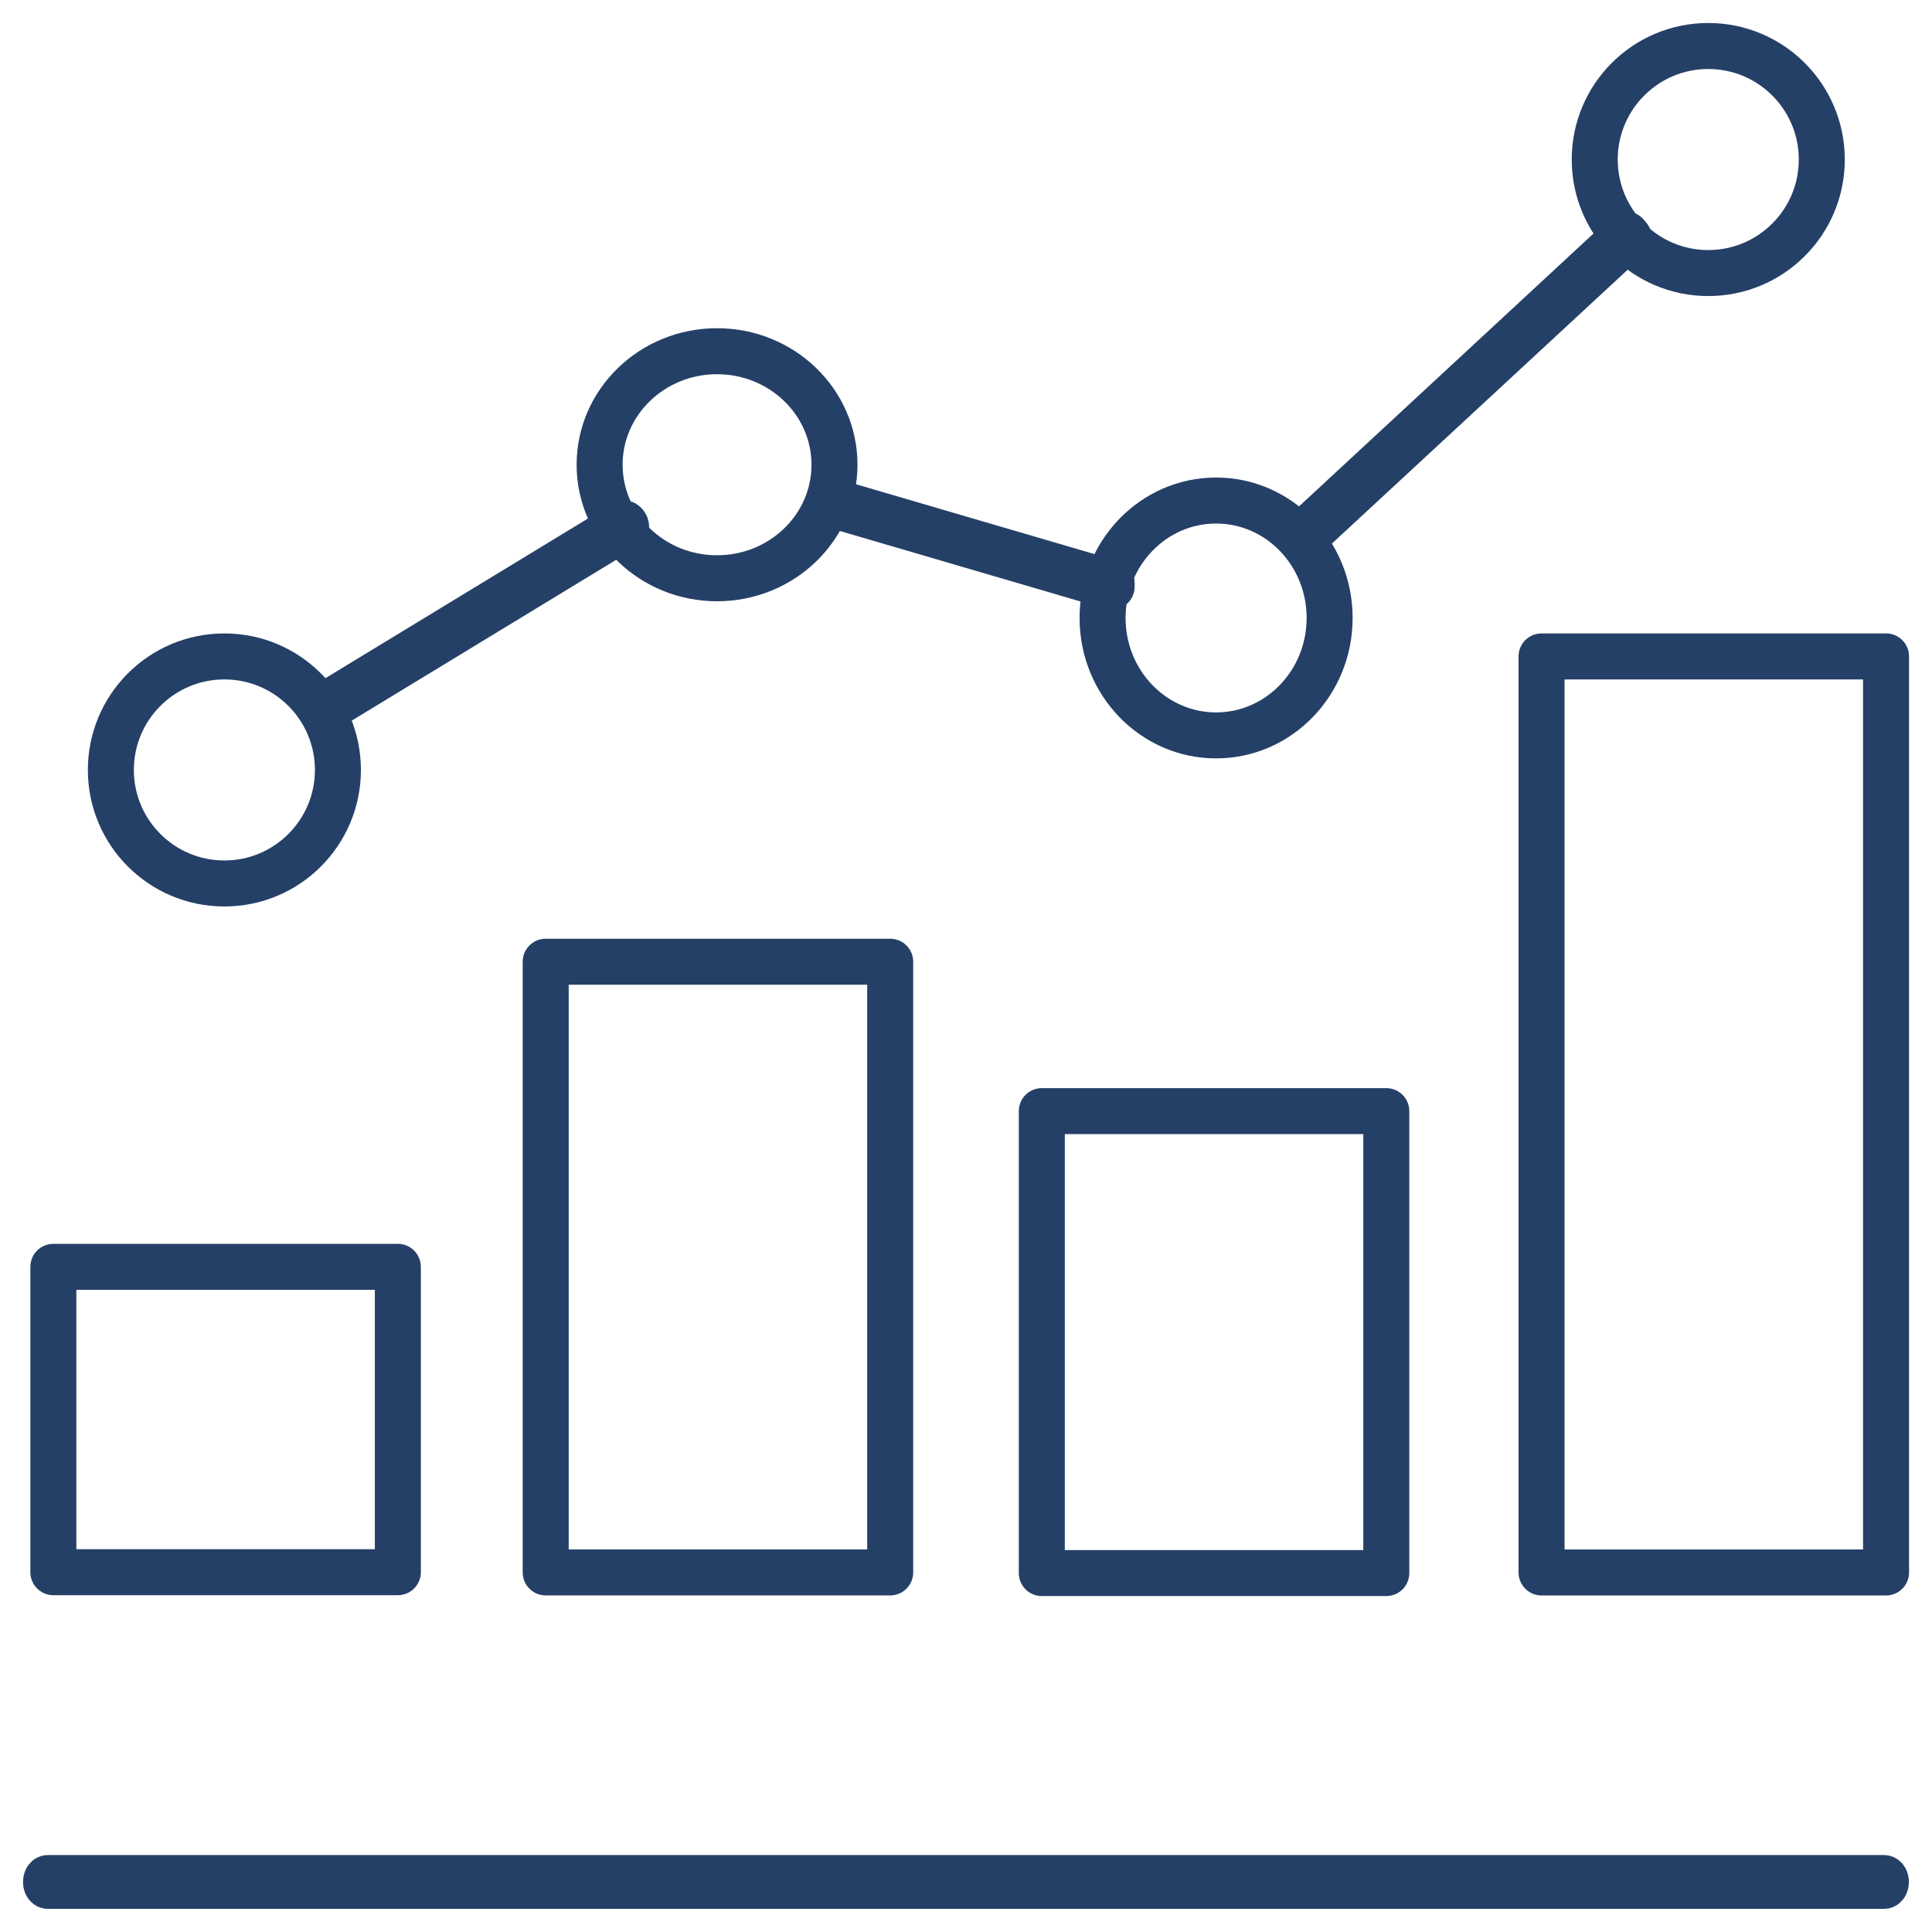
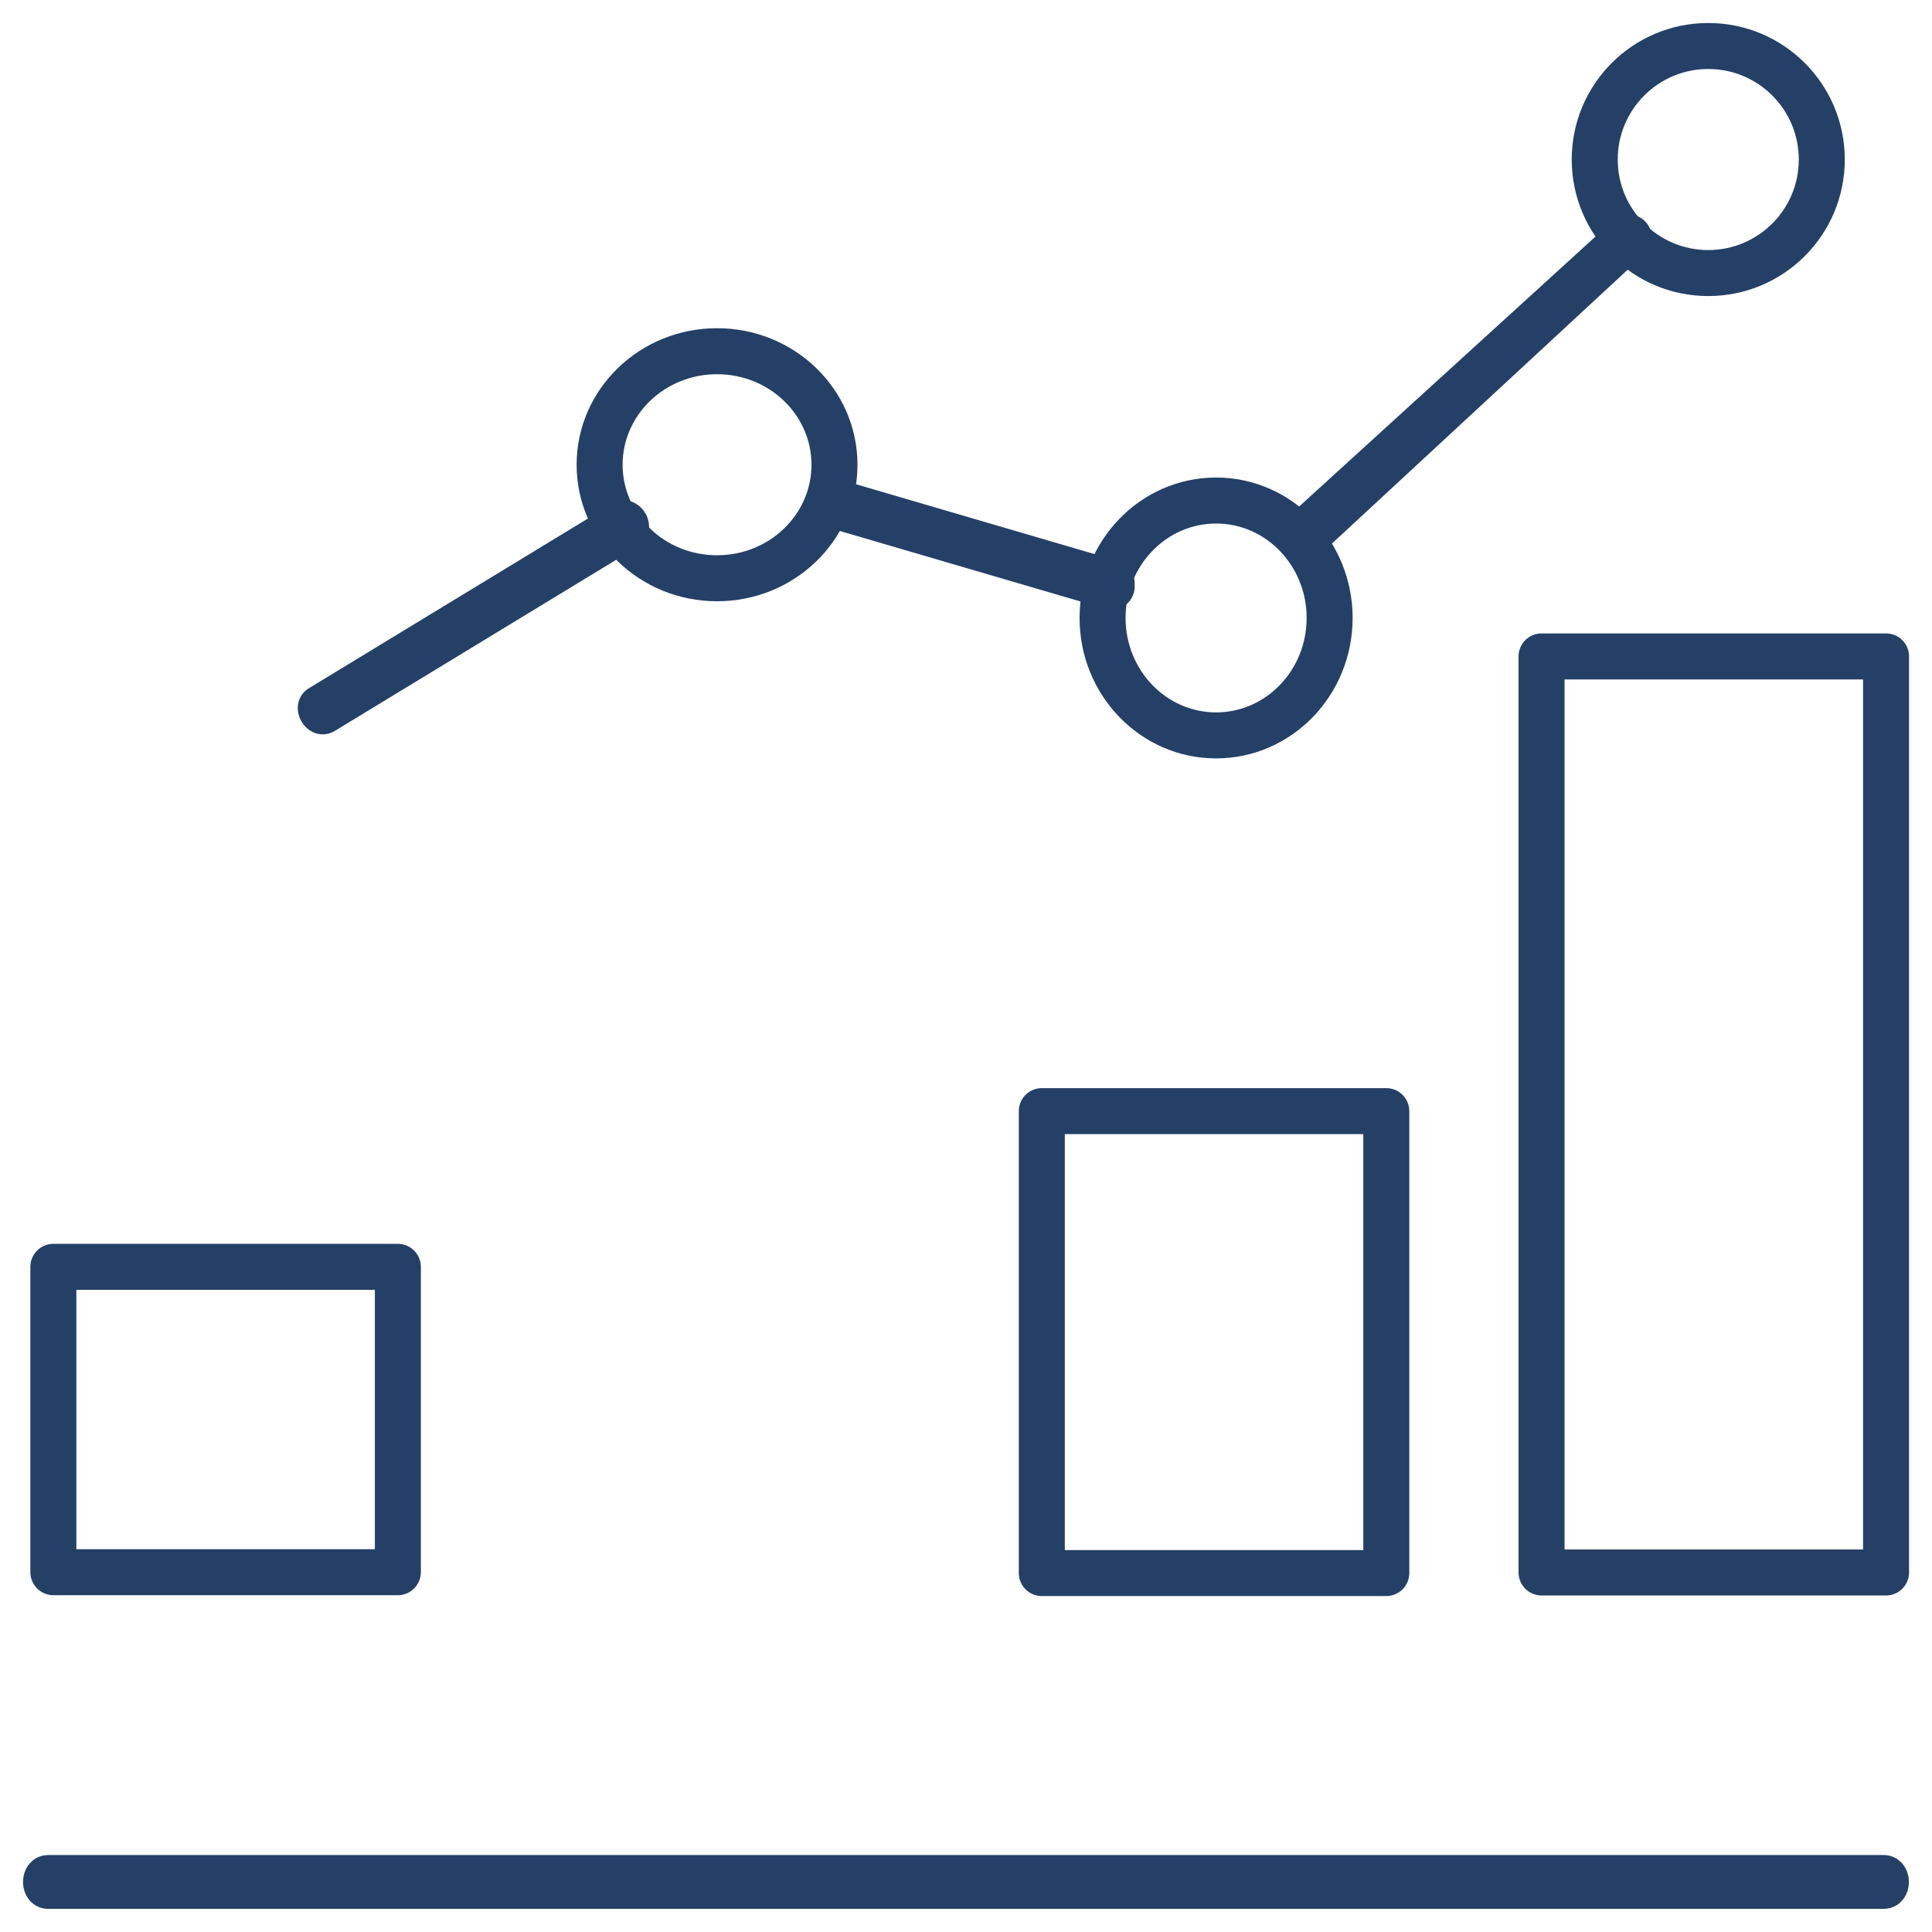
<svg xmlns="http://www.w3.org/2000/svg" width="42" height="42" viewBox="0 0 42 42" fill="none">
  <path fill-rule="evenodd" clip-rule="evenodd" d="M40.955 40.997H1.043C1.019 40.997 1 40.959 1 40.912C1 40.865 1.019 40.827 1.043 40.827H40.955C40.979 40.827 40.998 40.865 40.998 40.912C40.998 40.959 40.979 40.997 40.955 40.997Z" stroke="#254067" stroke-miterlimit="10" stroke-linecap="round" stroke-linejoin="round" />
  <path fill-rule="evenodd" clip-rule="evenodd" d="M1.16 27.54H8.649V34.178H1.16V27.54Z" stroke="#254067" stroke-miterlimit="10" stroke-linecap="round" stroke-linejoin="round" />
-   <path fill-rule="evenodd" clip-rule="evenodd" d="M11.863 20.907H19.352V34.183H11.863V20.907Z" stroke="#254067" stroke-miterlimit="10" stroke-linecap="round" stroke-linejoin="round" />
  <path fill-rule="evenodd" clip-rule="evenodd" d="M22.648 24.155H30.137V34.197H22.648V24.155Z" stroke="#254067" stroke-miterlimit="10" stroke-linecap="round" stroke-linejoin="round" />
  <path fill-rule="evenodd" clip-rule="evenodd" d="M33.512 14.27H41.001V34.184H33.512V14.27Z" stroke="#254067" stroke-miterlimit="10" stroke-linecap="round" stroke-linejoin="round" />
-   <path fill-rule="evenodd" clip-rule="evenodd" d="M28.258 11.673L28.305 11.737L35.406 5.162L35.353 5.099L28.258 11.673Z" stroke="#254067" stroke-miterlimit="10" stroke-linecap="round" stroke-linejoin="round" />
+   <path fill-rule="evenodd" clip-rule="evenodd" d="M28.258 11.673L28.305 11.737L35.406 5.162L28.258 11.673Z" stroke="#254067" stroke-miterlimit="10" stroke-linecap="round" stroke-linejoin="round" />
  <path fill-rule="evenodd" clip-rule="evenodd" d="M18.039 10.881C18.039 10.906 18.039 10.932 18.039 10.958L24.166 12.753C24.166 12.727 24.166 12.702 24.166 12.676L18.039 10.881Z" stroke="#254067" stroke-miterlimit="10" stroke-linecap="round" stroke-linejoin="round" />
  <path fill-rule="evenodd" clip-rule="evenodd" d="M6.973 15.39C6.973 15.39 6.973 15.438 7.016 15.464L13.611 11.453C13.611 11.453 13.611 11.405 13.568 11.379L6.973 15.39Z" stroke="#254067" stroke-miterlimit="10" stroke-linecap="round" stroke-linejoin="round" />
-   <path fill-rule="evenodd" clip-rule="evenodd" d="M7.346 16.738C7.346 18.101 6.241 19.206 4.878 19.206C3.515 19.206 2.41 18.101 2.41 16.738C2.41 15.375 3.515 14.27 4.878 14.27C6.241 14.27 7.346 15.375 7.346 16.738Z" stroke="#254067" stroke-miterlimit="10" stroke-linecap="round" stroke-linejoin="round" />
  <path fill-rule="evenodd" clip-rule="evenodd" d="M18.141 10.103C18.141 11.466 16.998 12.571 15.588 12.571C14.178 12.571 13.035 11.466 13.035 10.103C13.035 8.74 14.178 7.635 15.588 7.635C16.998 7.635 18.141 8.74 18.141 10.103Z" stroke="#254067" stroke-miterlimit="10" stroke-linecap="round" stroke-linejoin="round" />
  <path fill-rule="evenodd" clip-rule="evenodd" d="M28.905 13.434C28.905 14.844 27.8 15.987 26.437 15.987C25.074 15.987 23.969 14.844 23.969 13.434C23.969 12.024 25.074 10.881 26.437 10.881C27.8 10.881 28.905 12.024 28.905 13.434Z" stroke="#254067" stroke-miterlimit="10" stroke-linecap="round" stroke-linejoin="round" />
  <path fill-rule="evenodd" clip-rule="evenodd" d="M39.604 3.468C39.604 4.831 38.499 5.936 37.136 5.936C35.773 5.936 34.668 4.831 34.668 3.468C34.668 2.105 35.773 1 37.136 1C38.499 1 39.604 2.105 39.604 3.468Z" stroke="#254067" stroke-miterlimit="10" stroke-linecap="round" stroke-linejoin="round" />
</svg>